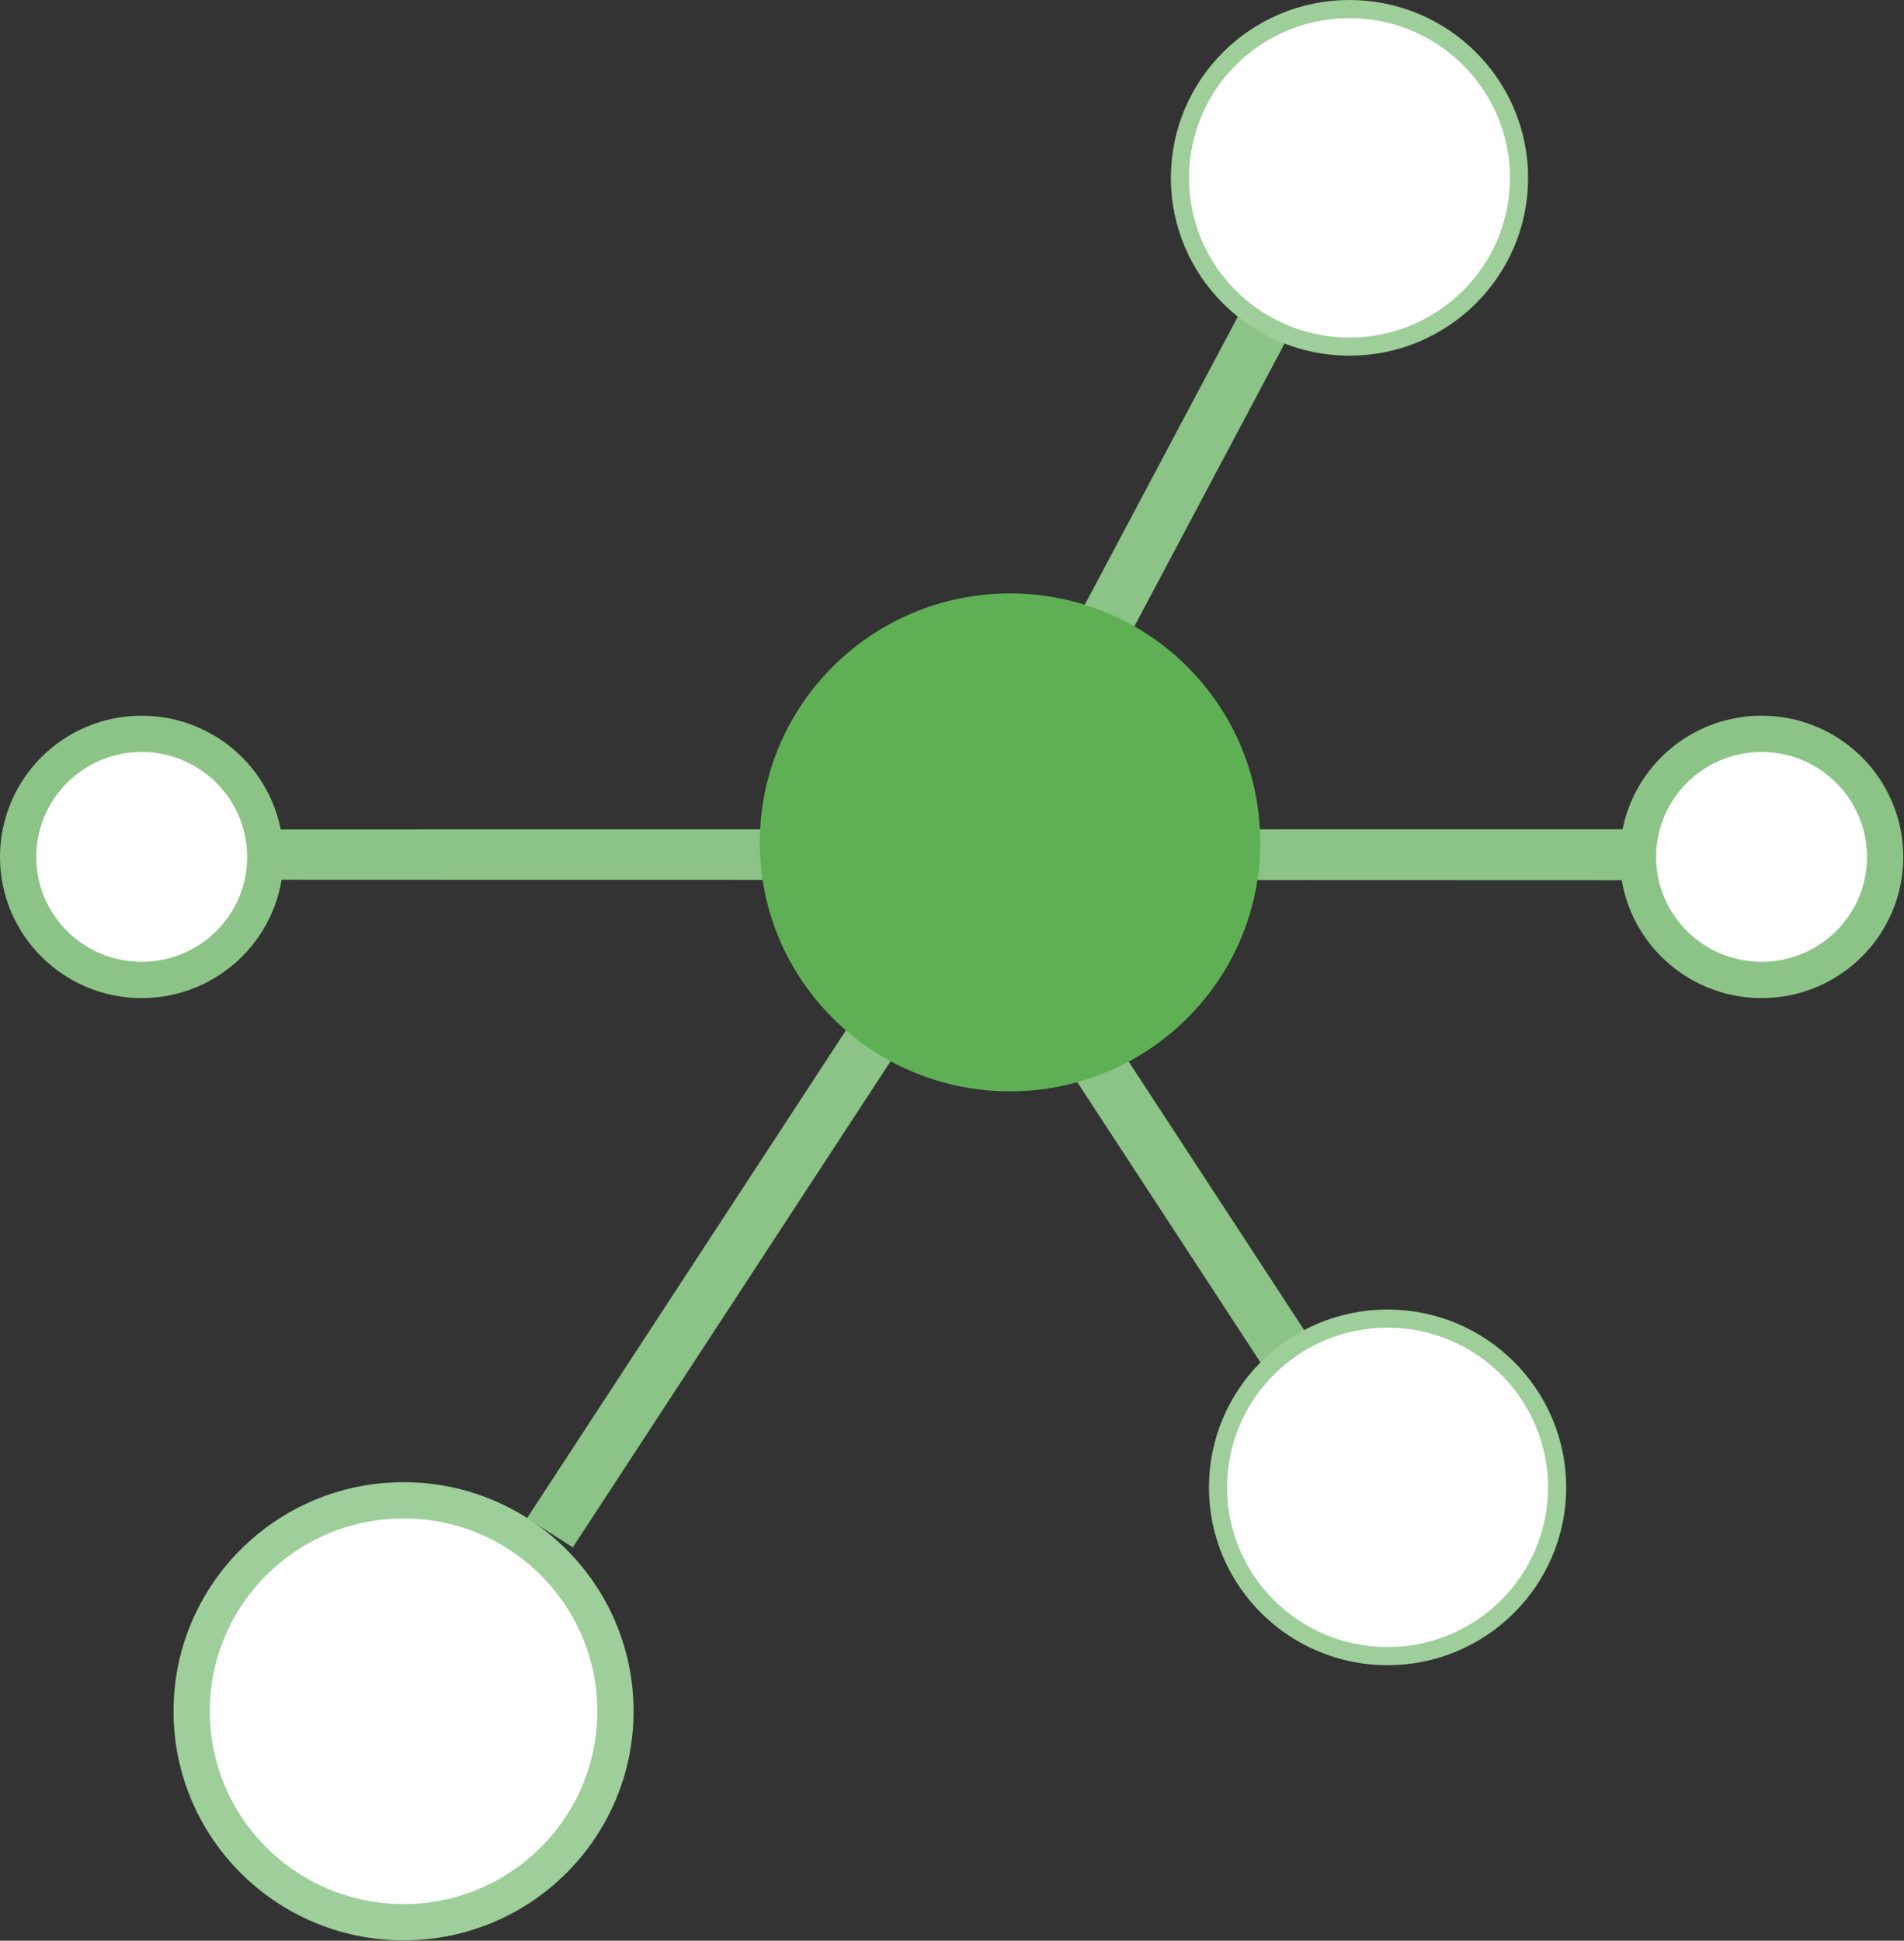
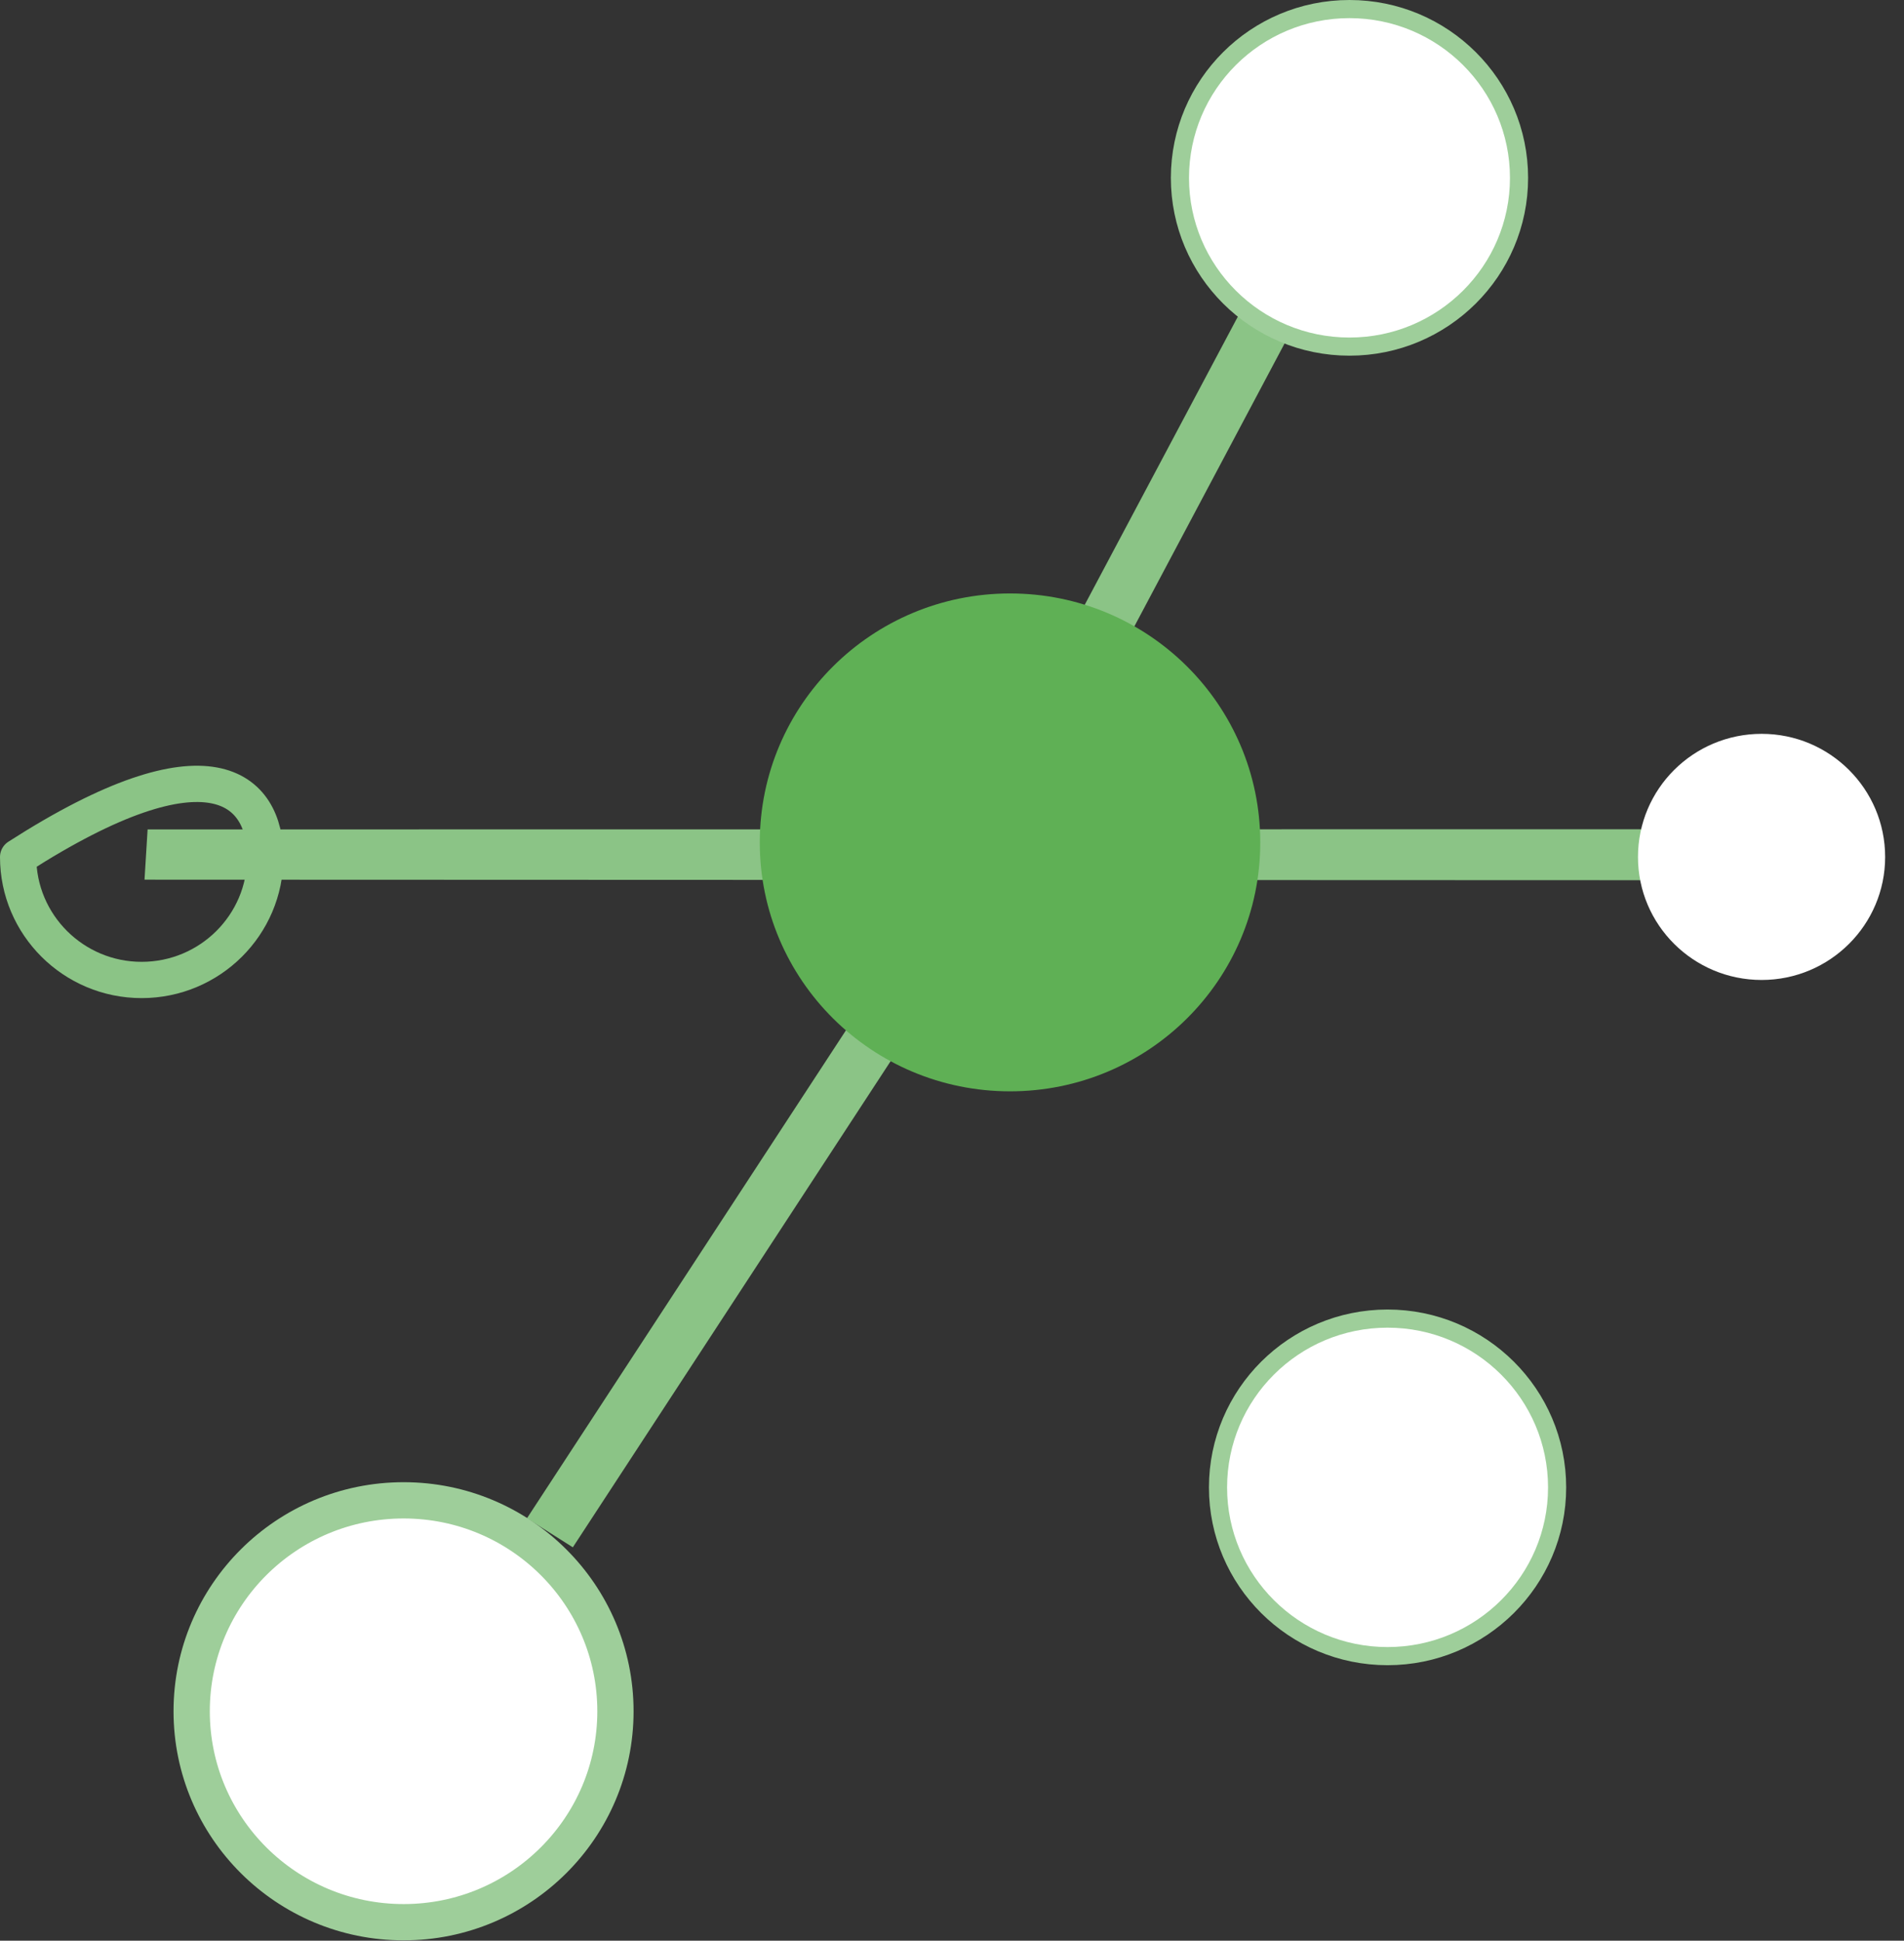
<svg xmlns="http://www.w3.org/2000/svg" width="105px" height="107px" viewBox="0 0 105 107" version="1.1">
  <rect x="0" y="0" width="105" height="107" fill="#333333" stroke="none" />
  <title>icon-konnektoren</title>
  <desc>Created with Sketch.</desc>
  <defs />
  <g id="Page-1" stroke="none" stroke-width="1" fill="none" fill-rule="evenodd">
    <g id="icon-konnektoren" transform="translate(1, -1)">
-       <polygon id="Fill-1" fill="#8BC486" points="51.71 50.42 54.24 48.82 72.64 76.96 70.11 78.56" />
      <polygon id="Fill-2" fill="#8BC486" points="6.97 49.5 7.14 46.73 92.159 46.72 92.37 49.53" />
      <polygon id="Fill-3" fill="#8BC486" points="48.99 58.17 46.46 56.57 28.06 84.71 30.59 86.31" />
      <polygon id="Fill-4" fill="#8BC486" points="71.39 17.02 68.76 15.64 52.95 45.39 55.59 46.77" />
      <g id="Group-27" transform="translate(0, 0.98)">
        <path d="M66.17,82.03 C66.17,76.89 70.35,72.72 75.52,72.72 C80.68,72.72 84.87,76.89 84.87,82.03 C84.87,87.16 80.68,91.33 75.52,91.33 C70.35,91.33 66.17,87.16 66.17,82.03" id="Fill-5" fill="#FFFFFF" />
        <path d="M66.17,82.03 C66.17,76.89 70.35,72.72 75.52,72.72 C80.68,72.72 84.87,76.89 84.87,82.03 C84.87,87.16 80.68,91.33 75.52,91.33 C70.35,91.33 66.17,87.16 66.17,82.03 Z" id="Stroke-7" stroke="#9ECE9A" stroke-linecap="round" stroke-linejoin="round" />
        <path d="M89.33,47.27 C89.33,43.52 92.38,40.48 96.15,40.48 C99.91,40.48 102.96,43.52 102.96,47.27 C102.96,51.01 99.91,54.05 96.15,54.05 C92.38,54.05 89.33,51.01 89.33,47.27" id="Fill-9" fill="#FFFFFF" />
-         <path d="M89.33,47.27 C89.33,43.52 92.38,40.48 96.15,40.48 C99.91,40.48 102.96,43.52 102.96,47.27 C102.96,51.01 99.91,54.05 96.15,54.05 C92.38,54.05 89.33,51.01 89.33,47.27 Z" id="Stroke-11" stroke="#8BC486" stroke-width="2" stroke-linecap="round" stroke-linejoin="round" />
        <path d="M64.07,9.83 C64.07,4.69 68.25,0.52 73.42,0.52 C78.58,0.52 82.77,4.69 82.77,9.83 C82.77,14.96 78.58,19.13 73.42,19.13 C68.25,19.13 64.07,14.96 64.07,9.83" id="Fill-13" fill="#FFFFFF" />
        <path d="M64.07,9.83 C64.07,4.69 68.25,0.52 73.42,0.52 C78.58,0.52 82.77,4.69 82.77,9.83 C82.77,14.96 78.58,19.13 73.42,19.13 C68.25,19.13 64.07,14.96 64.07,9.83 Z" id="Stroke-15" stroke="#9ECE9A" stroke-linecap="round" stroke-linejoin="round" />
-         <path d="M0,47.27 C0,43.52 3.05,40.48 6.81,40.48 C10.58,40.48 13.63,43.52 13.63,47.27 C13.63,51.01 10.58,54.05 6.81,54.05 C3.05,54.05 0,51.01 0,47.27" id="Fill-17" fill="#FFFFFF" />
-         <path d="M0,47.27 C0,43.52 3.05,40.48 6.81,40.48 C10.58,40.48 13.63,43.52 13.63,47.27 C13.63,51.01 10.58,54.05 6.81,54.05 C3.05,54.05 0,51.01 0,47.27 Z" id="Stroke-19" stroke="#8BC486" stroke-width="2" stroke-linecap="round" stroke-linejoin="round" />
+         <path d="M0,47.27 C10.58,40.48 13.63,43.52 13.63,47.27 C13.63,51.01 10.58,54.05 6.81,54.05 C3.05,54.05 0,51.01 0,47.27 Z" id="Stroke-19" stroke="#8BC486" stroke-width="2" stroke-linecap="round" stroke-linejoin="round" />
        <path d="M9.57,94.37 C9.57,87.95 14.8,82.74 21.26,82.74 C27.71,82.74 32.94,87.95 32.94,94.37 C32.94,100.79 27.71,106 21.26,106 C14.8,106 9.57,100.79 9.57,94.37" id="Fill-21" fill="#FFFFFF" />
        <path d="M9.57,94.37 C9.57,87.95 14.8,82.74 21.26,82.74 C27.71,82.74 32.94,87.95 32.94,94.37 C32.94,100.79 27.71,106 21.26,106 C14.8,106 9.57,100.79 9.57,94.37 Z" id="Stroke-23" stroke="#9ECE9A" stroke-width="2" stroke-linecap="round" stroke-linejoin="round" />
        <path d="M40.9,46.47 C40.9,38.88 47.08,32.74 54.7,32.74 C62.32,32.74 68.5,38.88 68.5,46.47 C68.5,54.05 62.32,60.19 54.7,60.19 C47.08,60.19 40.9,54.05 40.9,46.47" id="Fill-25" fill="#5FB055" />
      </g>
    </g>
  </g>
</svg>